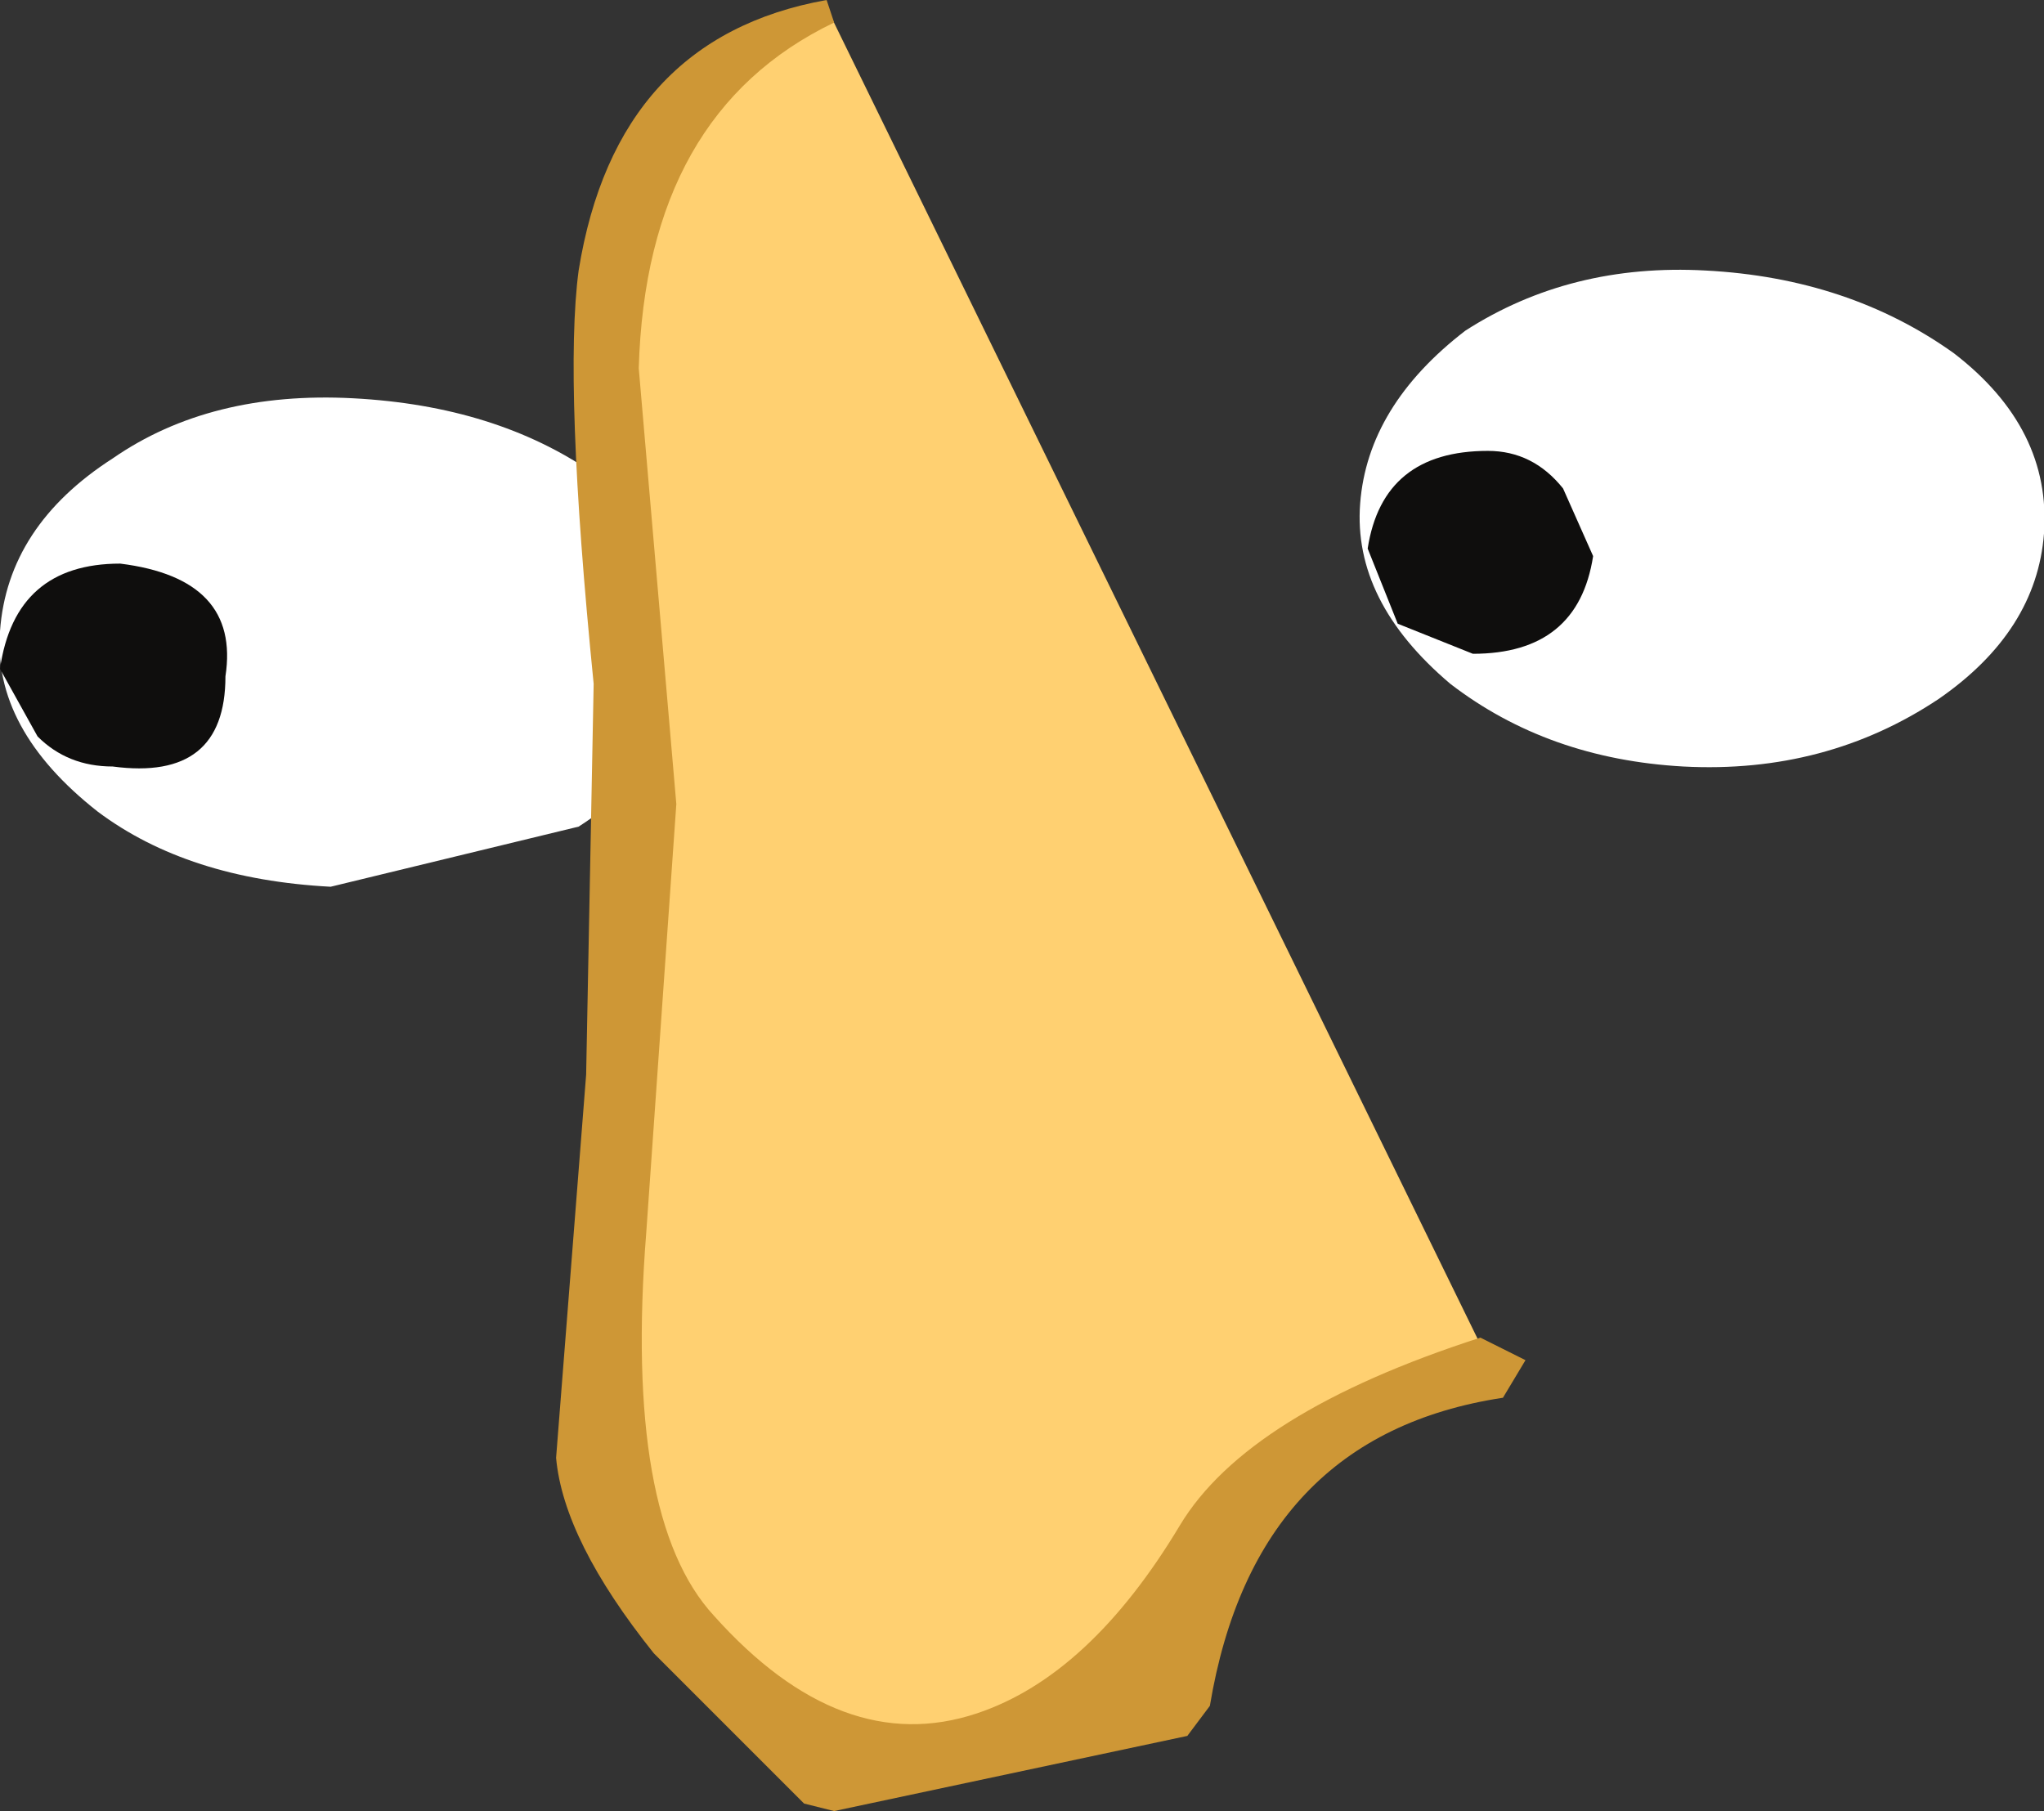
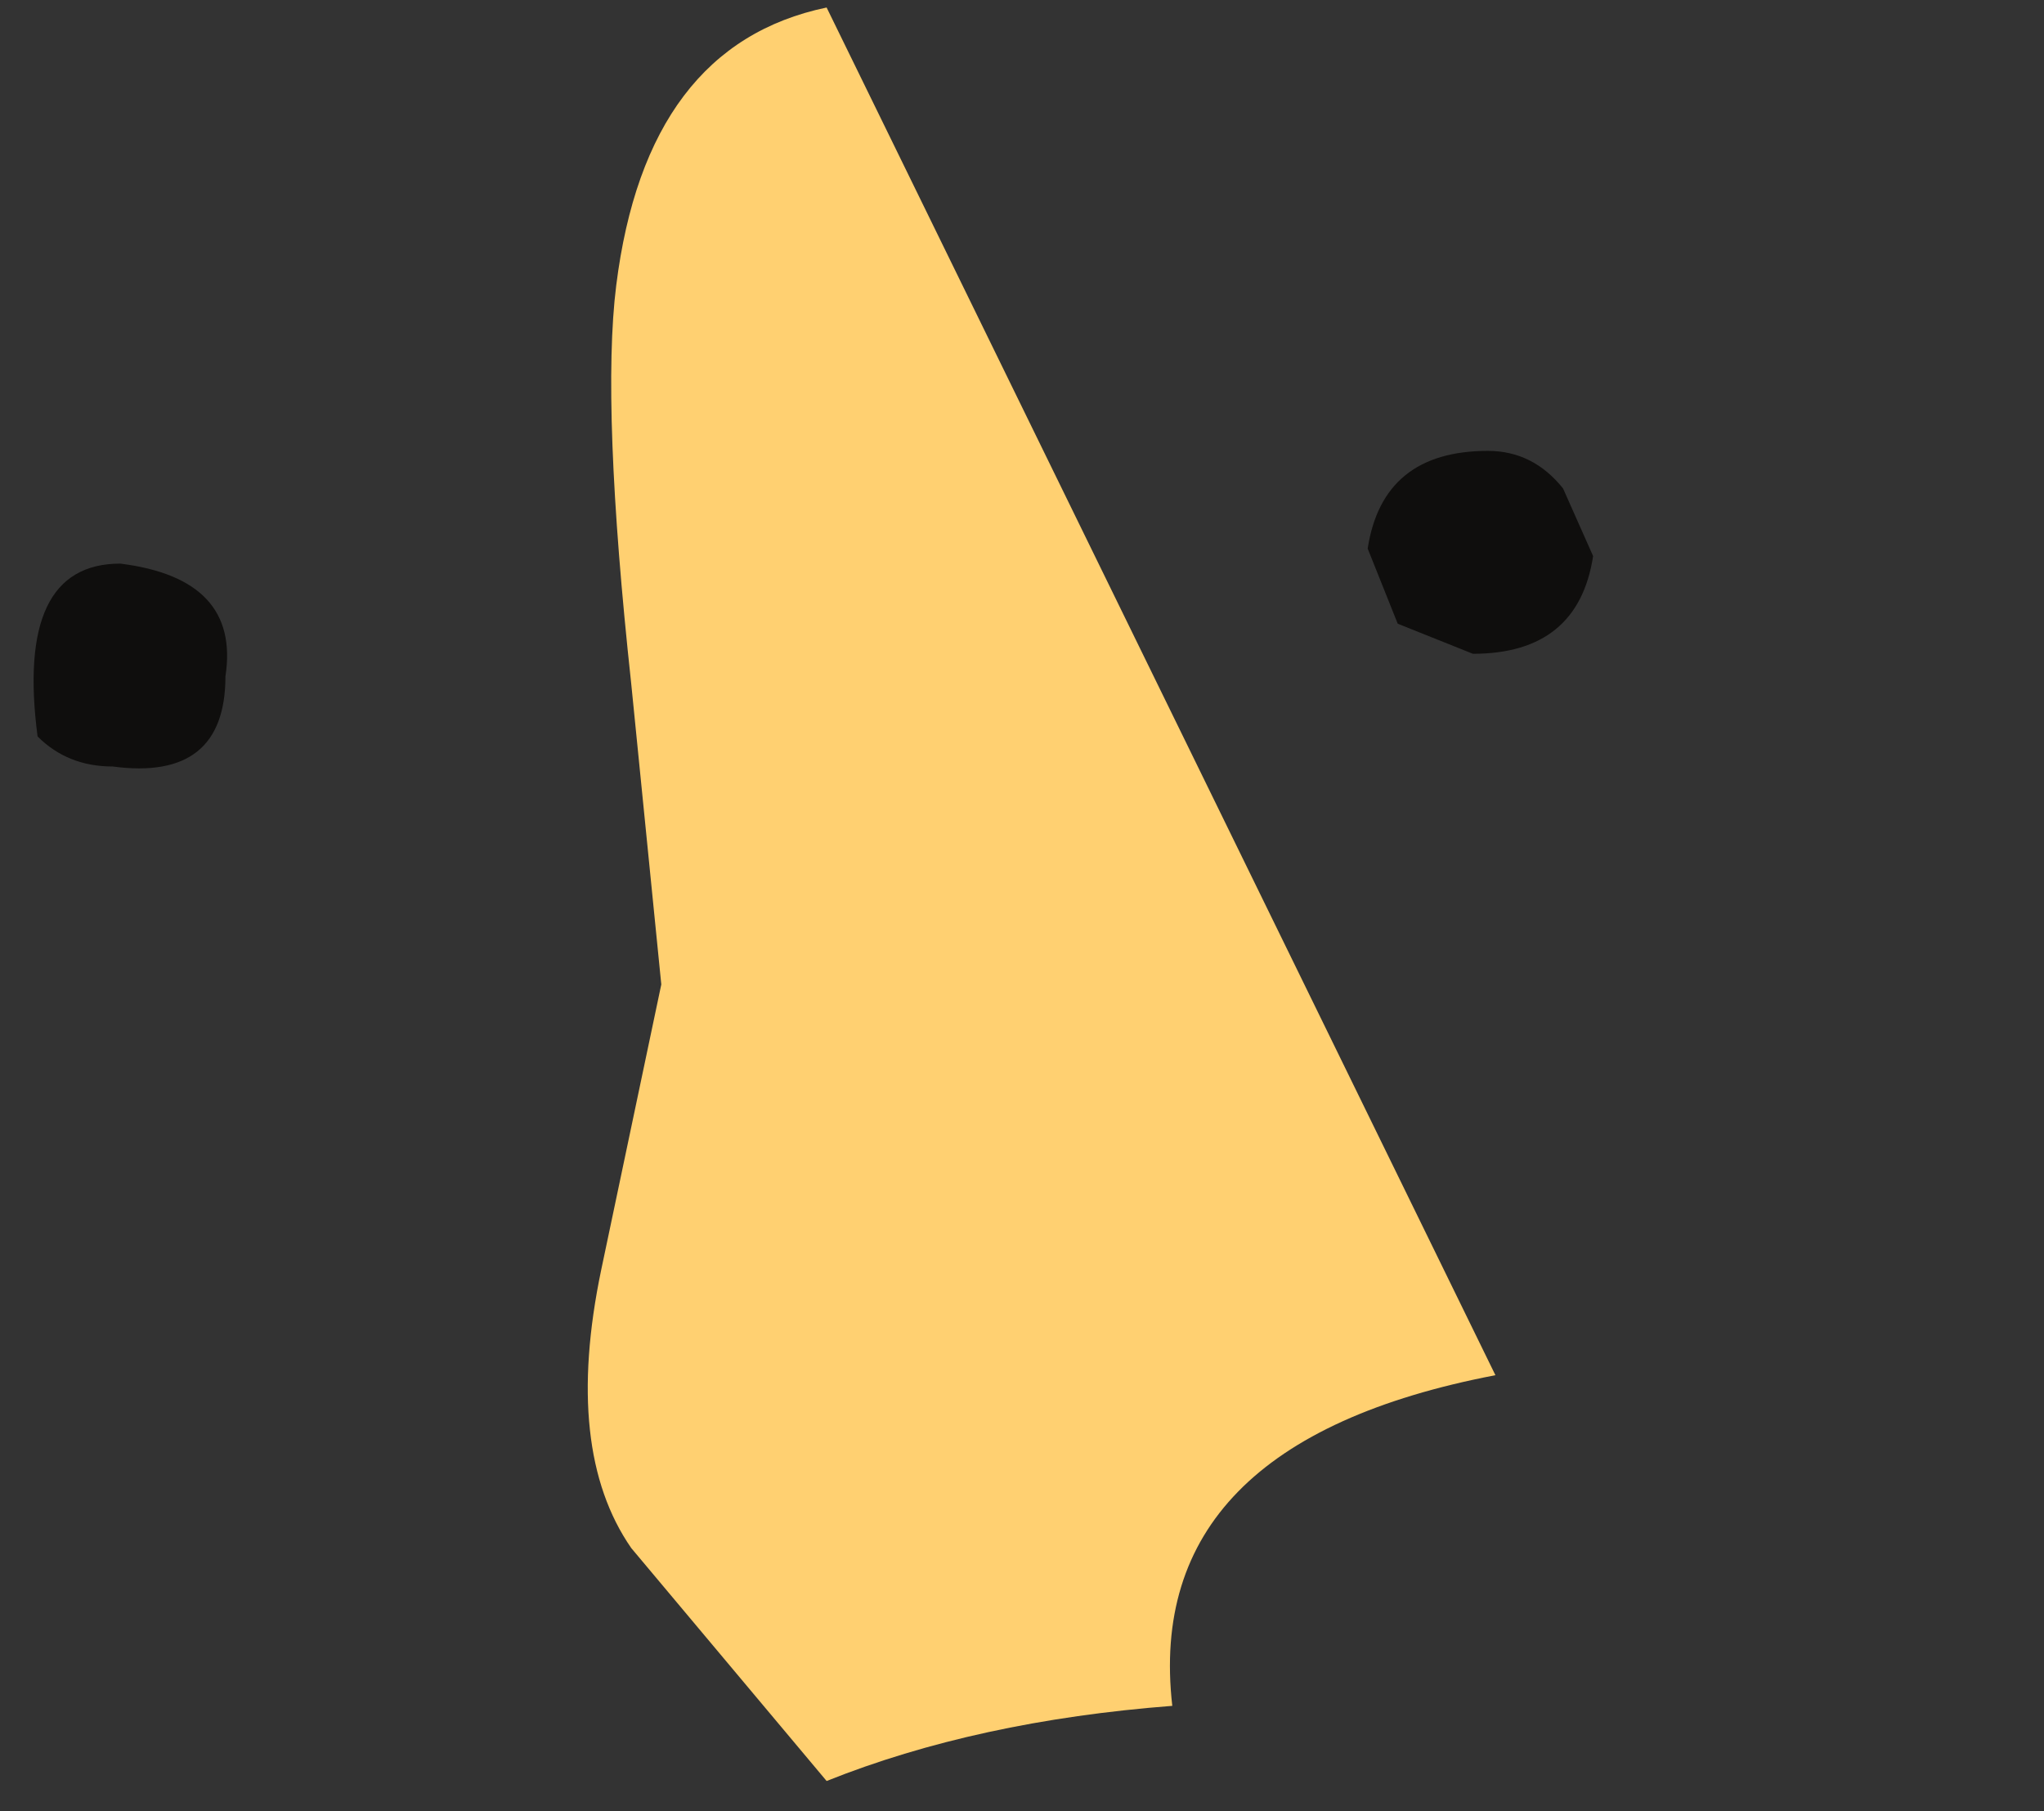
<svg xmlns="http://www.w3.org/2000/svg" height="12.05px" width="13.6px">
  <rect width="100%" height="100%" fill="#333333" stroke="none" />
  <g transform="matrix(1.0, 0.0, 0.0, 1.0, -45.0, -28.0)">
-     <path d="M45.0 32.2 Q45.05 31.5 45.75 31.05 46.4 30.6 47.35 30.65 48.3 30.7 48.95 31.15 49.6 31.65 49.6 32.4 49.55 33.05 48.85 33.5 L47.2 33.9 Q46.25 33.85 45.65 33.4 44.95 32.85 45.0 32.2" fill="#ffffff" fill-rule="evenodd" stroke="none" />
    <path d="M50.5 28.05 L54.95 37.15 Q52.6 37.6 52.8 39.35 51.5 39.45 50.5 39.85 L49.2 38.3 Q48.75 37.65 49.0 36.45 L49.4 34.55 49.2 32.55 Q49.0 30.7 49.1 29.9 49.3 28.3 50.5 28.05" fill="#ffd071" fill-rule="evenodd" stroke="none" />
-     <path d="M50.5 28.0 L50.55 28.15 Q49.3 28.75 49.25 30.45 L49.5 33.35 49.3 36.2 Q49.15 38.1 49.75 38.75 50.6 39.7 51.5 39.4 52.25 39.15 52.85 38.15 53.3 37.4 54.85 36.9 L55.15 37.05 55.0 37.3 Q53.35 37.55 53.05 39.35 L52.9 39.55 50.55 40.05 50.35 40.0 49.35 39.0 Q48.75 38.25 48.7 37.7 L48.9 35.15 48.95 32.55 Q48.75 30.55 48.85 29.8 49.1 28.25 50.5 28.0" fill="#ce9736" fill-rule="evenodd" stroke="none" />
-     <path d="M58.6 31.55 Q58.55 32.2 57.9 32.65 57.15 33.15 56.2 33.1 55.3 33.05 54.65 32.55 54.0 32.0 54.05 31.35 54.1 30.7 54.75 30.2 55.45 29.75 56.35 29.8 57.3 29.85 58.0 30.35 58.65 30.85 58.6 31.55" fill="#ffffff" fill-rule="evenodd" stroke="none" />
    <path d="M55.6 31.7 Q55.5 32.35 54.8 32.35 L54.3 32.15 54.1 31.65 Q54.2 31.0 54.9 31.0 55.2 31.0 55.4 31.25 L55.6 31.7" fill="#0f0e0d" fill-rule="evenodd" stroke="none" />
-     <path d="M46.5 32.5 Q46.5 33.2 45.75 33.1 45.45 33.1 45.25 32.9 L45.0 32.45 Q45.1 31.75 45.8 31.75 46.6 31.85 46.5 32.5" fill="#0f0e0d" fill-rule="evenodd" stroke="none" />
+     <path d="M46.5 32.5 Q46.5 33.2 45.75 33.1 45.45 33.1 45.25 32.9 Q45.1 31.75 45.8 31.75 46.6 31.85 46.5 32.5" fill="#0f0e0d" fill-rule="evenodd" stroke="none" />
  </g>
</svg>